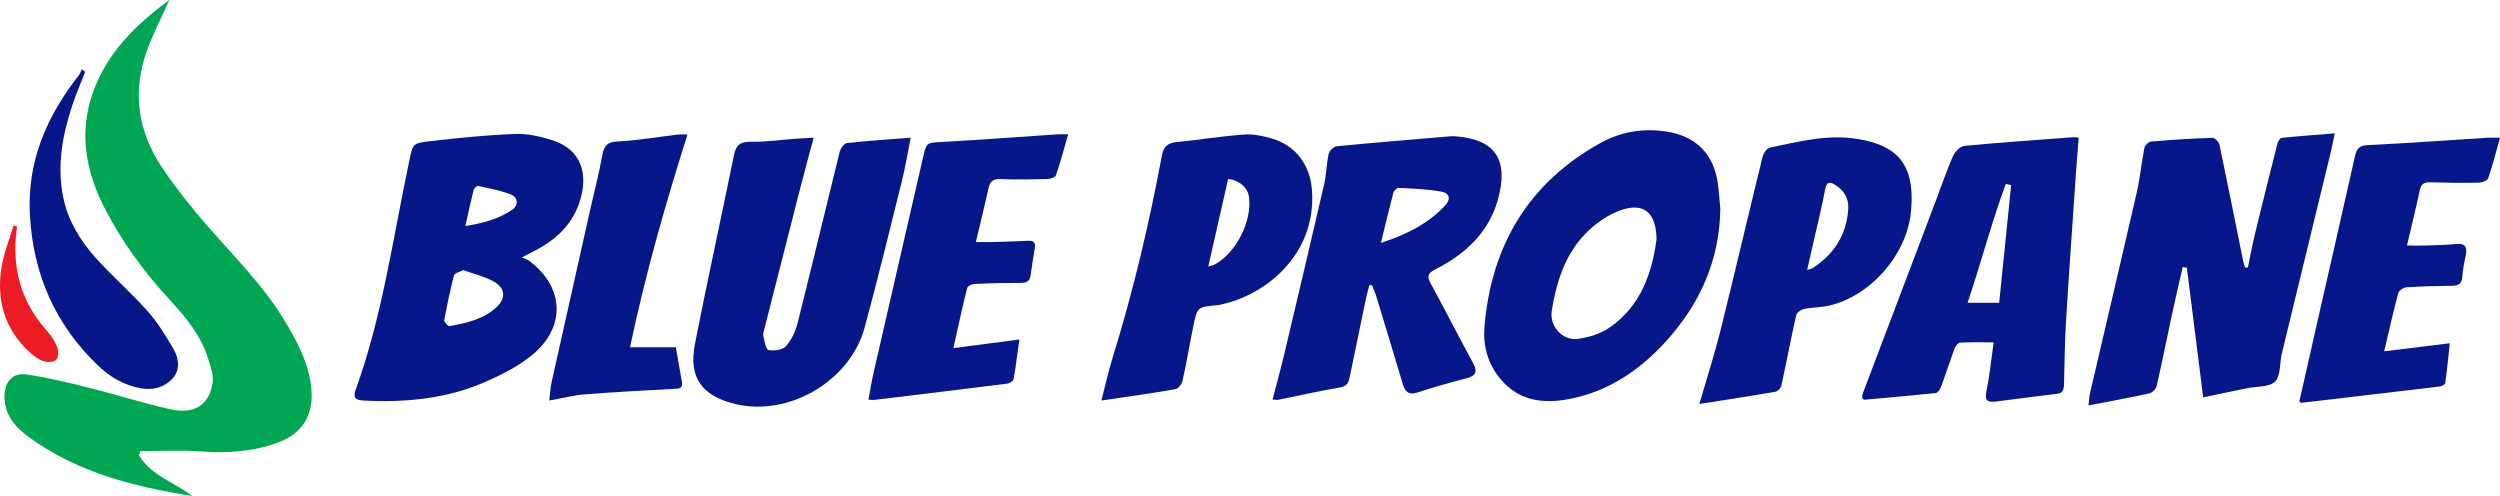
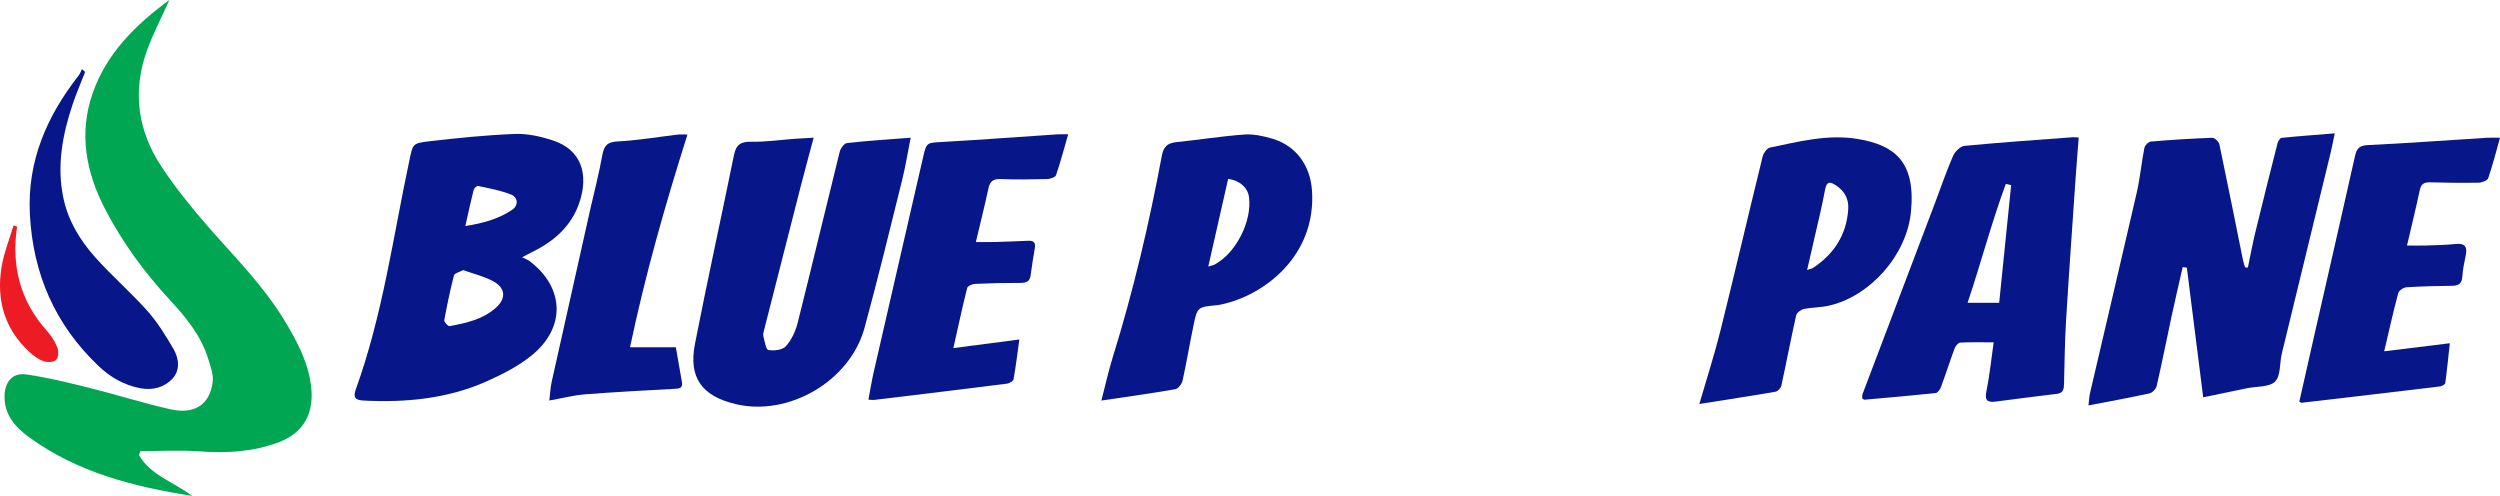
<svg xmlns="http://www.w3.org/2000/svg" id="Capa_2" data-name="Capa 2" viewBox="0 0 1615.49 320.44">
  <defs>
    <style>      .cls-1 {        fill: none;      }      .cls-2 {        fill: #00a651;      }      .cls-3 {        fill: #ed1c24;      }      .cls-4 {        fill: #071689;      }    </style>
  </defs>
  <g id="Capa_1-2" data-name="Capa 1">
    <g>
      <path class="cls-2" d="M89.87,294.2c7.43,12.8,21.91,17.03,34.31,26.24-38.52-6.02-74.16-15.35-105.01-37.62-9.2-6.64-16.63-14.83-16.24-27.32.27-8.88,5.3-14.78,14.01-13.55,13.63,1.94,27.1,5.27,40.48,8.61,17.57,4.38,34.86,9.89,52.51,13.87,15.76,3.56,25.56-2.81,27.49-17.49.65-4.91-1.44-10.35-2.98-15.33-4.58-14.81-14.29-26.54-24.56-37.65-16.61-17.95-30.89-37.44-42.1-59.12-12.29-23.77-16.88-48.73-7.97-74.41,8.92-25.73,27.52-44.24,49.63-60.44-5.07,11.32-10.48,21.67-14.43,32.55-9.63,26.55-6.02,52.05,9.47,75.35,8.91,13.41,19.11,26.08,29.7,38.25,17.34,19.91,36.23,38.54,49.91,61.37,7.77,12.97,14.87,26.03,16.87,41.53,2.27,17.55-4.28,30.58-21.05,36.81-16.26,6.05-33.14,7.14-50.46,5.85-12.87-.95-25.87-.19-38.81-.19-.26.89-.52,1.78-.78,2.67Z" />
-       <path class="cls-1" d="M330.27,127.87c-6.78-2.73-14.18-3.99-21.39-5.58-.75-.17-2.57,1.54-2.85,2.63-1.81,7.15-3.33,14.38-5.33,23.29,11.7-1.86,21.61-4.66,30.28-10.52,4.09-2.76,3.82-8-.71-9.83Z" />
-       <path class="cls-1" d="M318.46,183.74c-5.89-3.11-12.59-4.71-19.19-7.07-2.4,1.32-5.55,2.01-5.91,3.4-2.48,9.59-4.52,19.31-6.28,29.07-.19,1.07,2.46,3.9,3.39,3.73,10.91-1.97,21.88-4.39,30.29-12.18,6.56-6.07,5.73-12.71-2.31-16.96Z" />
      <path class="cls-4" d="M55.02,46.49c-2.74,7.06-5.79,14.01-8.17,21.18-6.49,19.55-10.22,39.4-5.94,60.06,3.07,14.82,10.69,27.37,20.49,38.39,10.74,12.08,23.11,22.73,33.85,34.8,6.57,7.38,11.87,16.01,16.86,24.58,3.56,6.12,4.45,13.7-.66,19.19-5.18,5.55-12.57,7.67-20.54,6.22-10.69-1.94-19.69-7.19-27.35-14.5-27.95-26.69-42.23-59.35-44.25-97.87-1.8-34.48,10.94-63.4,31.58-89.86.91-1.17,1.39-2.67,2.06-4.02.69.61,1.37,1.21,2.06,1.82Z" />
-       <path class="cls-3" d="M11.04,146.41c-3.79,25.37,1.9,47.98,19.28,67.37,2.8,3.12,5.19,6.87,6.71,10.74.92,2.35.8,6.47-.71,8-1.52,1.54-5.63,1.75-8.06.93-3.32-1.12-6.44-3.4-9.07-5.81C2.88,212.69-2.45,193.81,1,172.61c1.49-9.15,5.1-17.95,7.74-26.91.76.24,1.53.47,2.29.71Z" />
+       <path class="cls-3" d="M11.04,146.41c-3.79,25.37,1.9,47.98,19.28,67.37,2.8,3.12,5.19,6.87,6.71,10.74.92,2.35.8,6.47-.71,8-1.52,1.54-5.63,1.75-8.06.93-3.32-1.12-6.44-3.4-9.07-5.81C2.88,212.69-2.45,193.81,1,172.61c1.49-9.15,5.1-17.95,7.74-26.91.76.24,1.53.47,2.29.71" />
      <g>
        <path class="cls-4" d="M1410.45,172.61c-2.38,10.46-4.84,20.91-7.1,31.4-3.26,15.14-6.25,30.34-9.71,45.43-.43,1.89-2.8,4.35-4.67,4.76-12.71,2.79-25.53,5.11-39.4,7.78.37-3.01.44-5.6,1.02-8.08,10.05-43.17,20.28-86.29,30.18-129.49,2.17-9.49,3.03-19.28,4.92-28.84.32-1.64,2.66-3.97,4.23-4.11,13.2-1.12,26.44-1.96,39.68-2.41,1.52-.05,4.2,2.51,4.56,4.24,5.26,24.91,10.21,49.89,15.26,74.85.32,1.57.88,3.09,1.33,4.63.61.03,1.22.07,1.83.1,1.54-7.36,2.88-14.77,4.65-22.07,4.69-19.37,9.54-38.71,14.45-58.03.36-1.42,1.66-3.58,2.7-3.69,10.98-1.13,22-1.92,34.33-2.91-1.02,4.82-1.72,8.67-2.64,12.45-10.52,43.29-21.09,86.57-31.57,129.87-1.49,6.15-.6,14.33-4.35,18.06-3.74,3.73-11.94,3.03-18.18,4.32-9.56,1.97-19.11,3.98-28.27,5.89-3.57-28.35-7.07-56.07-10.57-83.8-.9-.12-1.79-.24-2.69-.36Z" />
        <path class="cls-4" d="M357.12,90.68c-7.8-2.53-16.34-4.44-24.45-4.12-18.55.72-37.09,2.62-55.55,4.77-10.72,1.24-10.36,1.93-12.58,12.34-10.55,49.55-17.27,99.98-34.63,147.95-1.78,4.92-.64,6.93,4.85,7.21,27.48,1.42,54.4-1.15,79.74-12.42,10.24-4.55,20.6-9.84,29.19-16.86,22.12-18.07,21.02-43.91-1.58-60.91-.99-.74-2.23-1.14-4.74-2.39,3.93-2.05,5.7-3.01,7.51-3.91,13.5-6.72,24.21-16.36,29.26-30.71,6.71-19.08,1.44-34.96-17.01-40.94ZM320.76,198.56c-8.41,7.79-19.38,10.2-30.29,12.18-.93.17-3.59-2.66-3.39-3.73,1.77-9.75,3.8-19.47,6.28-29.07.36-1.4,3.51-2.09,5.91-3.4,6.59,2.36,13.3,3.96,19.19,7.07,8.04,4.25,8.86,10.88,2.31,16.96ZM330.99,135.55c-8.67,5.86-18.58,8.65-30.28,10.52,2-8.91,3.52-16.13,5.33-23.29.28-1.1,2.1-2.8,2.85-2.63,7.21,1.59,14.61,2.85,21.39,5.58,4.54,1.83,4.8,7.07.71,9.83Z" />
        <path class="cls-4" d="M525.78,88.97c-3.2,12.04-6.09,22.6-8.81,33.2-7.75,30.21-15.43,60.43-23.11,90.66-.36,1.43-.9,3.05-.57,4.38.8,3.21,1.64,8.68,3.23,8.96,3.64.65,9.17-.01,11.32-2.43,3.65-4.09,6.25-9.72,7.6-15.11,9.26-36.79,18.02-73.7,27.16-110.52.55-2.21,2.88-5.46,4.68-5.66,13.1-1.48,26.28-2.3,41.19-3.47-1.94,9.75-3.34,18.62-5.5,27.31-7.93,31.9-15.67,63.85-24.31,95.57-9.37,34.39-48.94,57.42-83.26,49.28-21.84-5.18-30.58-17.11-26.33-38.87,7.97-40.78,16.95-81.37,25.22-122.09,1.37-6.74,4.4-8.73,11.26-8.59,9.36.19,18.75-1.22,28.13-1.91,3.36-.25,6.72-.39,12.1-.7Z" />
        <path class="cls-4" d="M1098.11,261.05c4.89-16.86,9.79-31.96,13.62-47.32,9.31-37.44,18.06-75.01,27.26-112.48.56-2.27,2.76-5.46,4.69-5.86,18.8-3.89,37.58-8.86,57.06-5.53,22.9,3.91,37.41,14.01,34.1,47.19-2.79,27.97-26.35,54.22-52.7,60.41-5.36,1.26-11.05,1.11-16.46,2.22-1.92.39-4.61,2.35-4.98,4.03-3.4,15.09-6.27,30.3-9.57,45.41-.34,1.57-2.24,3.74-3.71,3.99-15.93,2.76-31.93,5.19-49.3,7.94ZM1167.75,174.46c1.99-.69,3.06-.83,3.87-1.37,13.61-9.02,21.59-21.4,22.7-37.81.46-6.76-2.39-11.91-8.03-15.56-3.52-2.28-5.88-2.83-6.91,2.73-2.07,11.23-4.87,22.33-7.38,33.49-1.33,5.9-2.7,11.79-4.25,18.52Z" />
        <path class="cls-4" d="M616.08,224.93c14.6-1.9,27.99-3.65,42.62-5.55-1.27,9.15-2.27,17.48-3.75,25.72-.21,1.18-2.67,2.62-4.23,2.82-28.6,3.61-57.23,7.06-85.85,10.51-.8.1-1.64-.07-3.7-.17,1.19-6.24,2.13-12.17,3.46-18,10.59-46.28,21.23-92.55,31.9-138.81,2.21-9.58,2.42-9.15,12.47-9.72,24.74-1.4,49.45-3.27,74.17-4.92,2.1-.14,4.23-.02,7.08-.02-2.66,9.2-4.94,17.91-7.86,26.41-.47,1.36-3.73,2.45-5.74,2.5-10.05.26-20.12.42-30.16.02-4.87-.2-6.8,1.6-7.77,6.07-2.46,11.33-5.27,22.58-8.13,34.62,4.72,0,8.46.09,12.19-.02,7.26-.21,14.53-.47,21.79-.81,3.44-.16,4.68,1.32,4.14,4.61-.95,5.86-1.98,11.71-2.7,17.59-.5,4.11-2.74,5.04-6.57,5.03-9.81-.03-19.64.19-29.44.64-1.78.08-4.71,1.4-5.03,2.67-3.09,12.28-5.73,24.67-8.91,38.84Z" />
        <path class="cls-4" d="M1485.83,259.46c3.51-15.52,6.98-31,10.5-46.47,8.51-37.42,17.12-74.82,25.49-112.28,1.1-4.92,2.96-6.7,8.41-6.96,25.62-1.22,51.21-3.12,76.82-4.73,2.51-.16,5.04-.02,8.45-.02-2.61,9.24-4.76,17.83-7.64,26.16-.53,1.53-4.03,2.85-6.18,2.89-10.48.2-20.98.05-31.46-.23-3.89-.11-5.75,1.15-6.58,5.08-2.5,11.76-5.38,23.43-8.26,35.76,4.82,0,8.59.11,12.36-.02,6.41-.22,12.84-.34,19.22-.98,6.17-.62,7.48,2.08,6.37,7.44-.95,4.57-1.91,9.18-2.21,13.82-.3,4.49-2.52,5.69-6.6,5.75-9.83.13-19.67.32-29.48.97-1.9.12-4.86,2.08-5.3,3.73-3.18,11.85-5.83,23.84-9.08,37.63,14.35-1.76,27.9-3.42,42.4-5.2-.95,8.74-1.78,17.25-2.94,25.73-.12.87-2.08,2.01-3.29,2.16-29.91,3.61-59.84,7.11-89.77,10.6-.16.02-.34-.21-1.23-.81Z" />
        <path class="cls-4" d="M444.24,86.93c-14.41,45.5-27.28,90.6-37.11,137.45h29.59c1.41,8,2.74,15.28,3.96,22.57.7,4.16-2.02,4.17-5.12,4.33-19.19,1.05-38.39,2.03-57.55,3.55-7.39.58-14.67,2.5-23.06,3.99.53-4.31.69-8.21,1.52-11.96,8.17-36.83,16.43-73.65,24.7-110.46,2.69-11.99,5.85-23.9,8.02-35.98,1.11-6.15,3.03-8.69,9.95-9.03,12.99-.65,25.89-2.9,38.84-4.43,1.63-.19,3.31-.03,6.26-.03Z" />
-         <path class="cls-4" d="M1109.99,118.07c-2.77-18.76-14.22-30.06-32.91-33.02-14.93-2.36-29.49,0-42.32,7.04-47.17,25.9-71.29,66.91-75.54,119.55-.95,11.8,2.19,23.52,10.38,33.31,12.18,14.55,28.27,16.1,45.03,12.79,25.23-4.99,45.57-18.97,62.45-37.76,21.48-23.9,33.99-51.64,34.59-84.73-.51-5.36-.81-11.31-1.68-17.18ZM1040.11,211.65c-5.84,4.03-13.52,6.43-20.65,7.36-9.76,1.27-18.26-8.36-16.73-17.99,3.39-21.39,10.19-41.35,27.89-55.6,4.88-3.93,10.55-7.37,16.43-9.48,14.75-5.32,23.21.96,23.4,18.76-2.87,21.15-9.79,42.78-30.33,56.96Z" />
        <path class="cls-4" d="M1339.71,88.66c-23.43,1.77-46.89,3.36-70.28,5.6-2.7.26-6.15,3.7-7.37,6.49-4.25,9.71-7.65,19.78-11.41,29.7-15.72,41.46-31.46,82.9-47.15,124.38-.33.86-.04,1.96-.04,2.82.67.31,1.07.66,1.44.63,15.32-1.35,30.64-2.66,45.92-4.28,1.28-.14,2.84-2.28,3.4-3.8,3.08-8.35,5.79-16.84,8.89-25.19.56-1.5,2.3-3.56,3.58-3.62,6.97-.36,13.97-.17,21.6-.17-1.59,11.17-2.6,21.53-4.7,31.67-1.27,6.12.97,7.25,6.12,6.59,13.14-1.67,26.27-3.44,39.43-4.98,4.09-.48,4.54-2.97,4.62-6.24.35-13.58.48-27.18,1.3-40.74,1.91-31.35,4.15-62.69,6.3-94.03.55-8,1.23-16,1.9-24.6-1.91-.13-2.75-.29-3.58-.22ZM1291.86,195.68h-20.42c8.73-25.89,15.43-51.77,24.71-76.82,1.15.26,2.3.52,3.45.78-2.57,25.26-5.14,50.53-7.74,76.04Z" />
-         <path class="cls-4" d="M927.71,173.93c19.19-9.65,34.36-23.86,40.2-44.83,7.27-26.06-1.85-38.76-26.33-40.94-1.49-.13-3-.21-4.49-.08-24.47,2.06-48.94,4.06-73.37,6.45-1.94.19-4.72,2.99-5.17,5.01-1.43,6.39-1.41,13.1-2.88,19.48-8.47,36.76-17.16,73.46-25.87,110.16-2.27,9.56-4.91,19.04-7.49,29.01,1.89.11,2.74.33,3.51.18,13.4-2.69,26.73-5.74,40.2-8,5.25-.88,5.64-4.32,6.41-7.95,3.44-16.4,6.77-32.81,10.19-49.21.62-2.98,1.46-5.92,2.19-8.87.58-.03,1.16-.05,1.74-.08,1.01,2.63,2.18,5.2,3,7.88,5.69,18.66,11.36,37.34,16.93,56.04,1.51,5.06,3.79,7.34,9.66,5.39,10.52-3.5,21.24-6.42,31.96-9.29,6.1-1.63,6.55-4.57,3.77-9.69-9.2-16.99-17.96-34.21-27.24-51.16-2.65-4.85-2.24-6.81,3.09-9.48ZM892.35,156.95c2.93-12,5.34-22.24,8.04-32.41.34-1.3,2.22-3.2,3.29-3.14,9.31.52,18.74.73,27.85,2.47,5.4,1.03,6.05,4.95,2.19,9.06-10.89,11.58-24.57,18.56-41.36,24.03Z" />
        <path class="cls-4" d="M847.78,122.87c-1.12-15.78-10.12-28.63-25.43-33.21-5.85-1.75-12.24-3.15-18.25-2.73-14.67,1.05-29.24,3.42-43.89,4.91-5.74.58-8.35,2.96-9.43,8.77-8.18,43.81-18.35,87.15-31.58,129.77-2.86,9.21-4.94,18.67-7.49,28.46,16.65-2.48,32.25-4.63,47.76-7.33,1.89-.33,4.22-3.38,4.7-5.53,2.62-11.8,4.57-23.74,7.04-35.58,2.51-12.01,2.65-11.98,14.91-13.15,1.06-.1,2.11-.31,3.16-.53,27.29-5.73,61.53-31.26,58.51-73.85ZM784.93,170.94c-.87.47-1.91.61-4.15,1.29,4.42-19.51,8.63-38.09,12.84-56.65,7.44,1.03,12.62,5.6,13.45,11.63,2.15,15.6-8.28,36.22-22.14,43.72Z" />
      </g>
    </g>
  </g>
</svg>